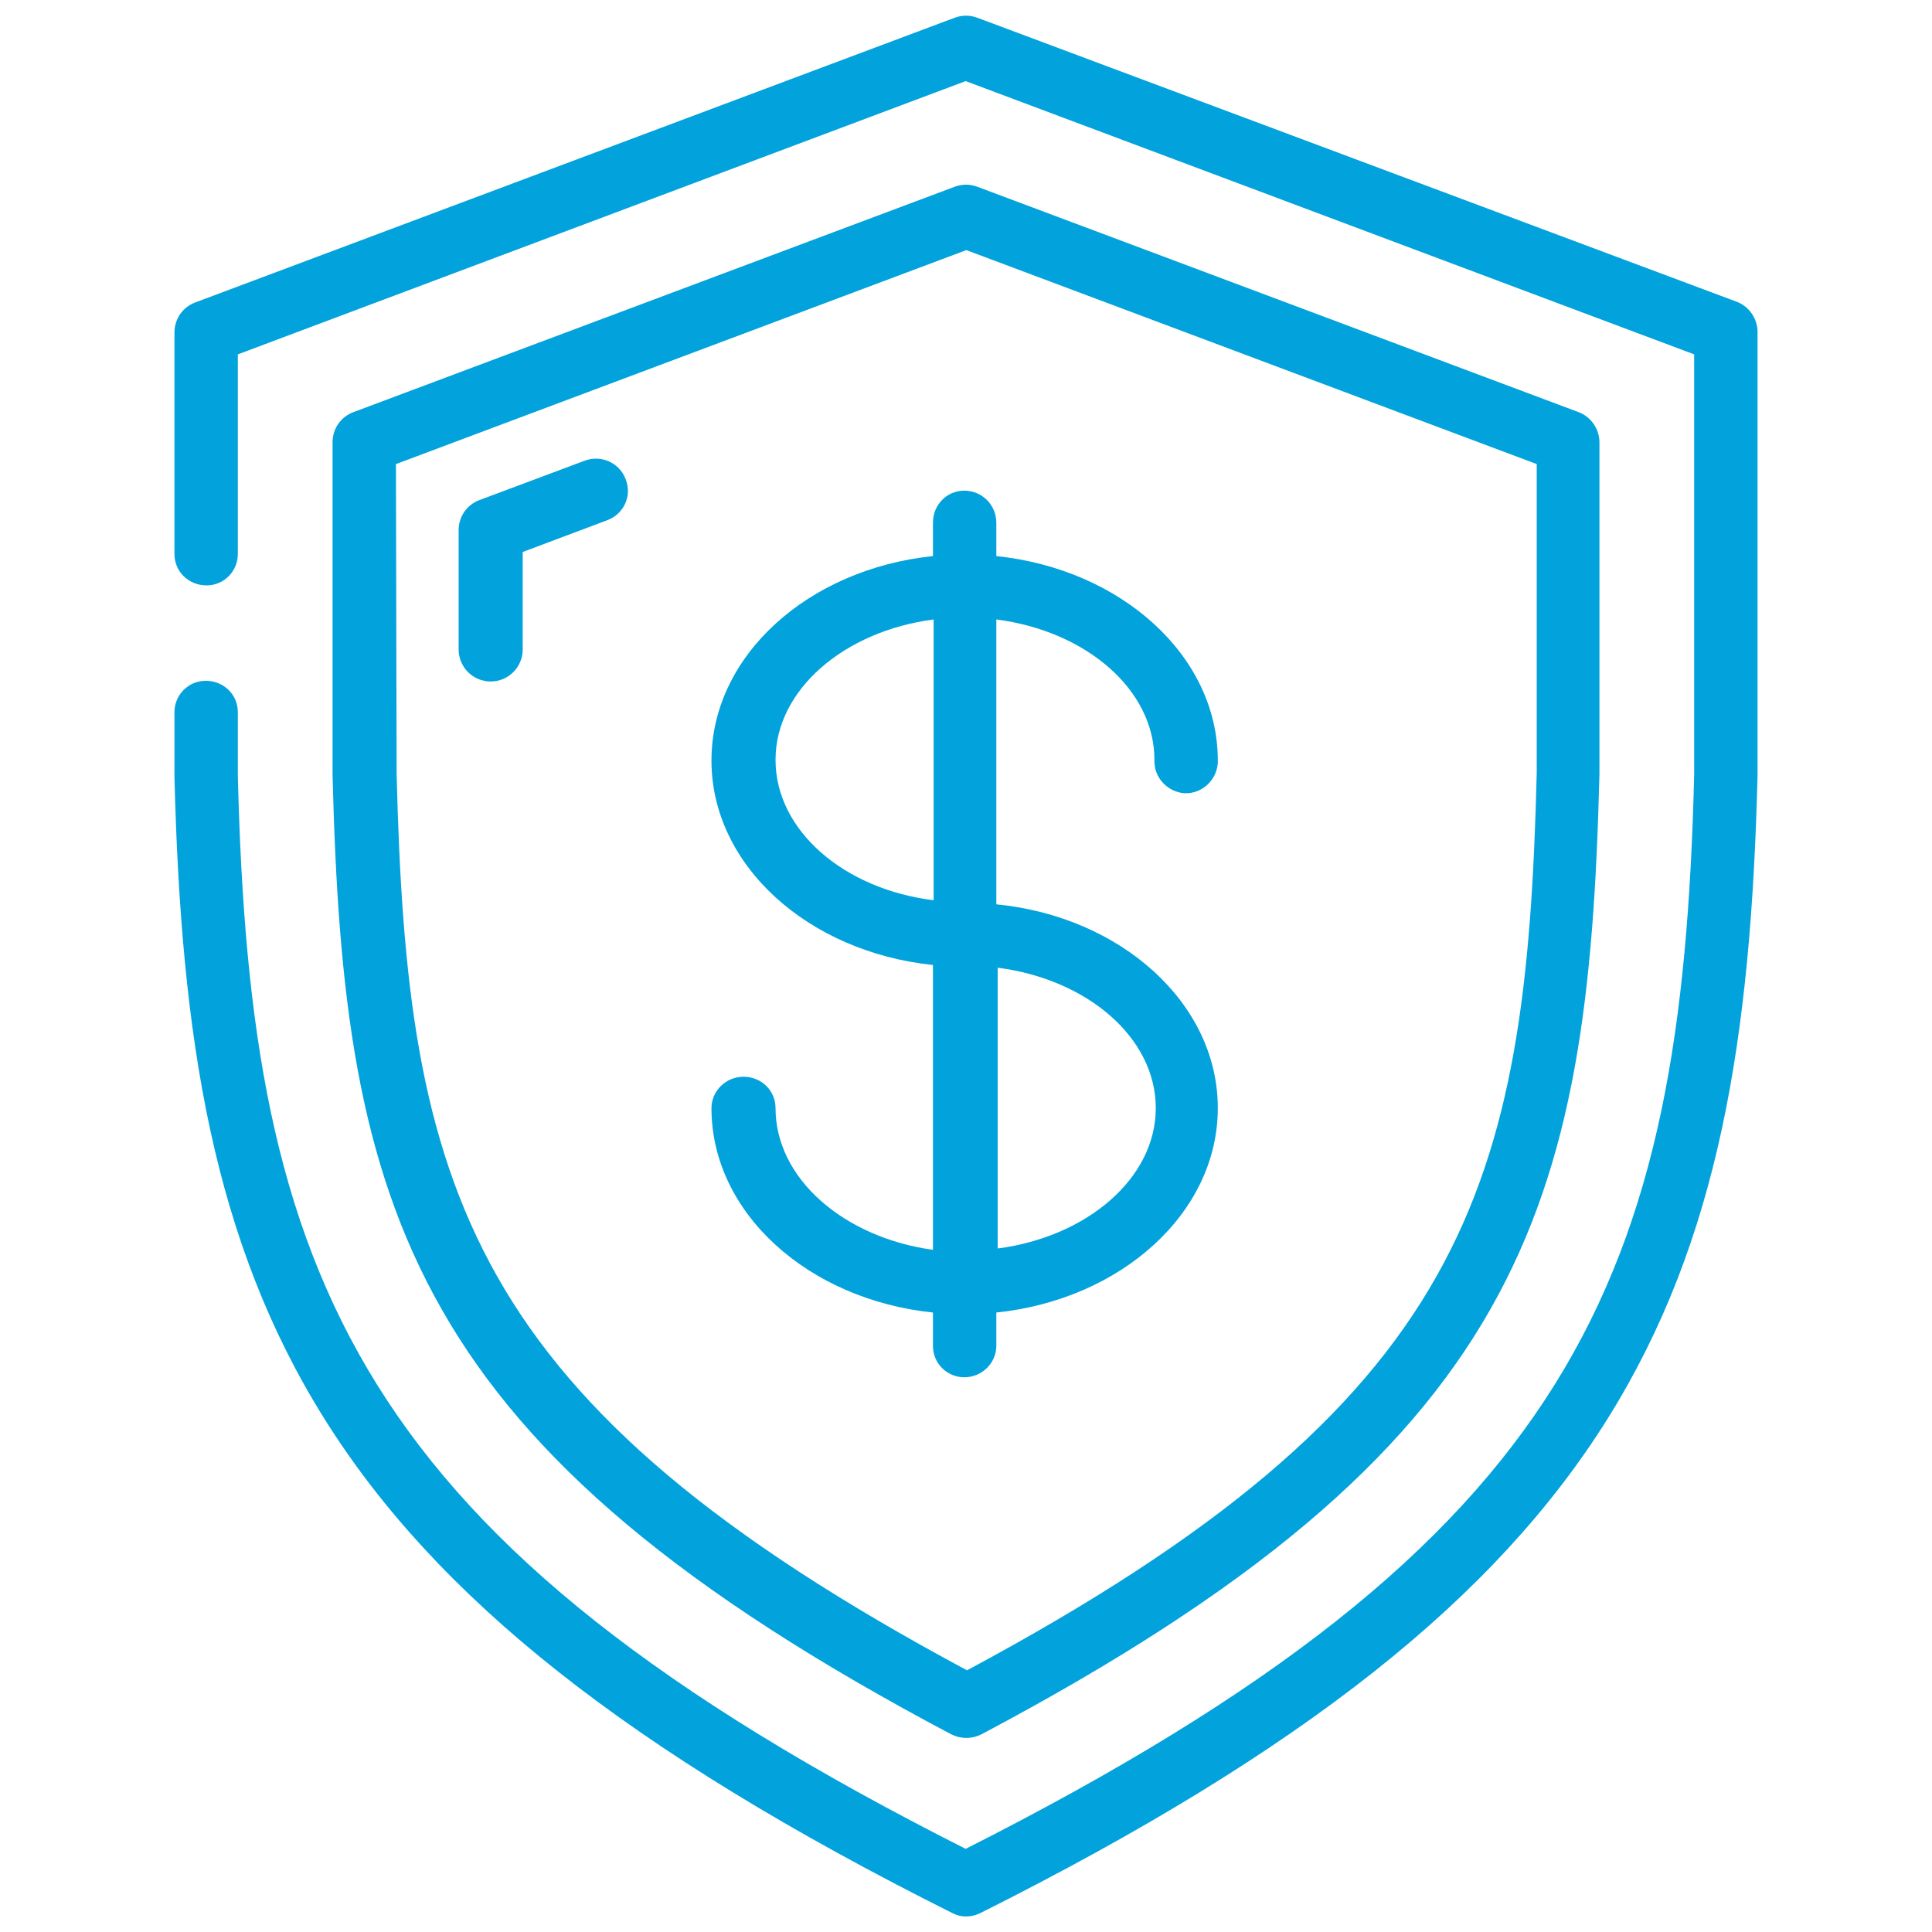
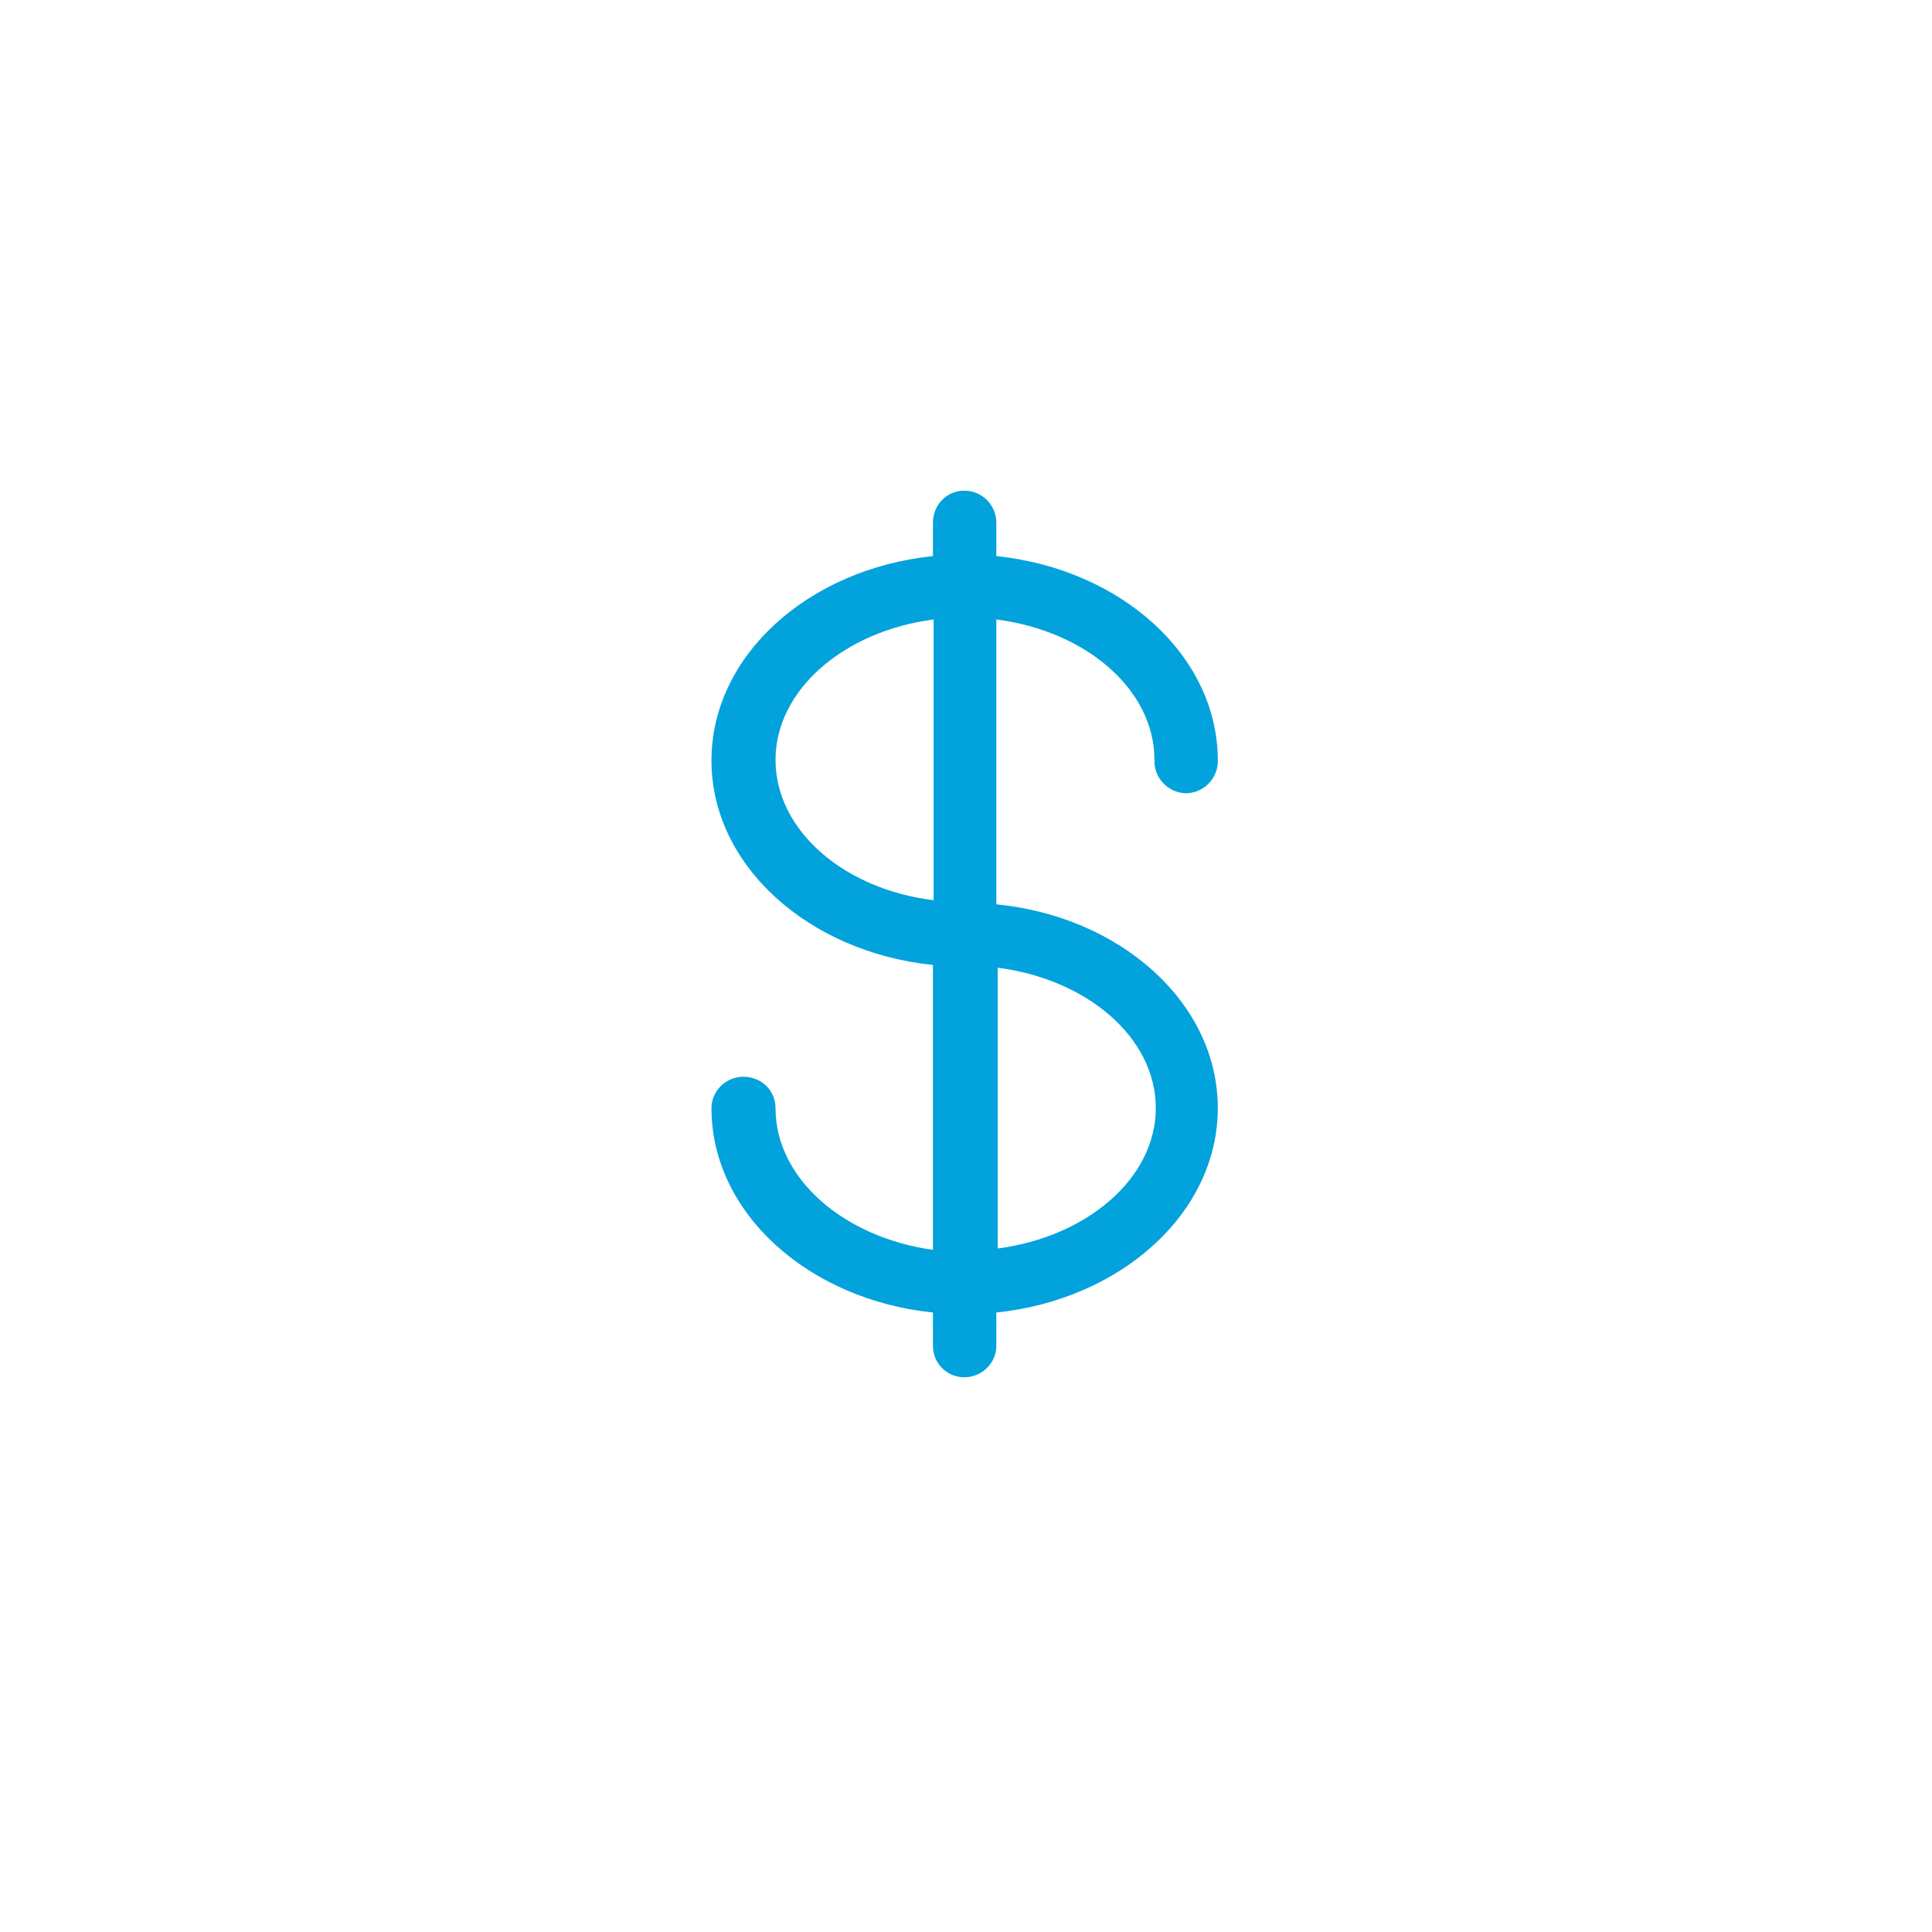
<svg xmlns="http://www.w3.org/2000/svg" version="1.1" id="Capa_1" x="0px" y="0px" viewBox="0 0 283.5 283.5" style="enable-background:new 0 0 283.5 283.5;" xml:space="preserve">
  <style type="text/css">
	.st0{fill:#02A2DC;}
</style>
  <g id="Page-1">
    <g id="_047---Money-Protection">
-       <path id="Shape" class="st0" d="M257.9,113.8V48.7c0-1.9-1.2-3.7-3-4.4L143.4,2.6c-1.1-0.4-2.2-0.4-3.3,0L28.6,44.4    c-1.8,0.7-3,2.4-3,4.4v32.5c0,2.6,2.1,4.6,4.7,4.6s4.6-2.1,4.6-4.6V52l106.8-40.1L248.6,52v61.7c-1.8,73.8-17.1,112.2-106.9,157.6    C52,226,36.7,187.5,34.9,113.8v-9.3c0-2.6-2.1-4.6-4.7-4.6s-4.6,2.1-4.6,4.6v9.5c1.9,76.7,18.8,119,114.1,166.7    c1.3,0.7,2.8,0.7,4.2,0C239.1,233,256,190.7,257.9,113.8z" />
-       <path id="Shape-2" class="st0" d="M139.6,254.5c1.4,0.7,3,0.7,4.4,0c79.7-42.2,89.1-76.9,90.7-140.9V64.9c0-1.9-1.2-3.7-3-4.4    l-88.3-33.1c-1.1-0.4-2.2-0.4-3.3,0L51.8,60.5c-1.8,0.7-3,2.4-3,4.4v48.8C50.4,177.6,59.8,212.3,139.6,254.5L139.6,254.5z     M58.1,68.1l83.7-31.4l83.7,31.4v45.3c-1.5,61-9.9,92.2-83.6,131.7c-73.7-39.5-82.2-70.7-83.7-131.6L58.1,68.1z" />
-       <path id="Shape-3" class="st0" d="M91.8,70.3c-0.9-2.4-3.6-3.6-6-2.7l0,0l0,0l-15.5,5.8c-1.8,0.7-3,2.4-3,4.4v17.5    c0,2.6,2.1,4.7,4.7,4.7s4.7-2.1,4.7-4.7V81l12.5-4.7C91.5,75.4,92.8,72.8,91.8,70.3C91.9,70.3,91.9,70.3,91.8,70.3L91.8,70.3z" />
      <path id="Shape-4" class="st0" d="M113.8,162.6c0-2.6-2.1-4.6-4.7-4.6s-4.7,2.1-4.7,4.6c0,15.4,14.2,28.1,32.5,30v4.9    c0,2.6,2.1,4.6,4.6,4.6c2.6,0,4.7-2.1,4.7-4.6v-4.9c18.3-1.9,32.5-14.6,32.5-30s-14.2-28.1-32.5-29.9V90.9    c13.2,1.7,23.2,10.3,23.2,20.6c-0.1,2.6,1.9,4.7,4.4,4.9c2.6,0.1,4.7-1.9,4.9-4.4c0-0.1,0-0.3,0-0.4c0-15.4-14.2-28.1-32.5-30    v-4.9c0-2.6-2.1-4.7-4.7-4.7c-2.6,0-4.6,2.1-4.6,4.7v4.9c-18.3,1.9-32.5,14.6-32.5,30s14.2,28.1,32.5,30v41.8    C123.9,181.6,113.8,173,113.8,162.6z M169.6,162.6c0,10.3-10.1,18.9-23.2,20.6V142C159.6,143.7,169.6,152.3,169.6,162.6z     M113.8,111.5c0-10.3,10.1-18.9,23.2-20.6v41.2C123.9,130.5,113.8,121.9,113.8,111.5z" />
    </g>
  </g>
</svg>